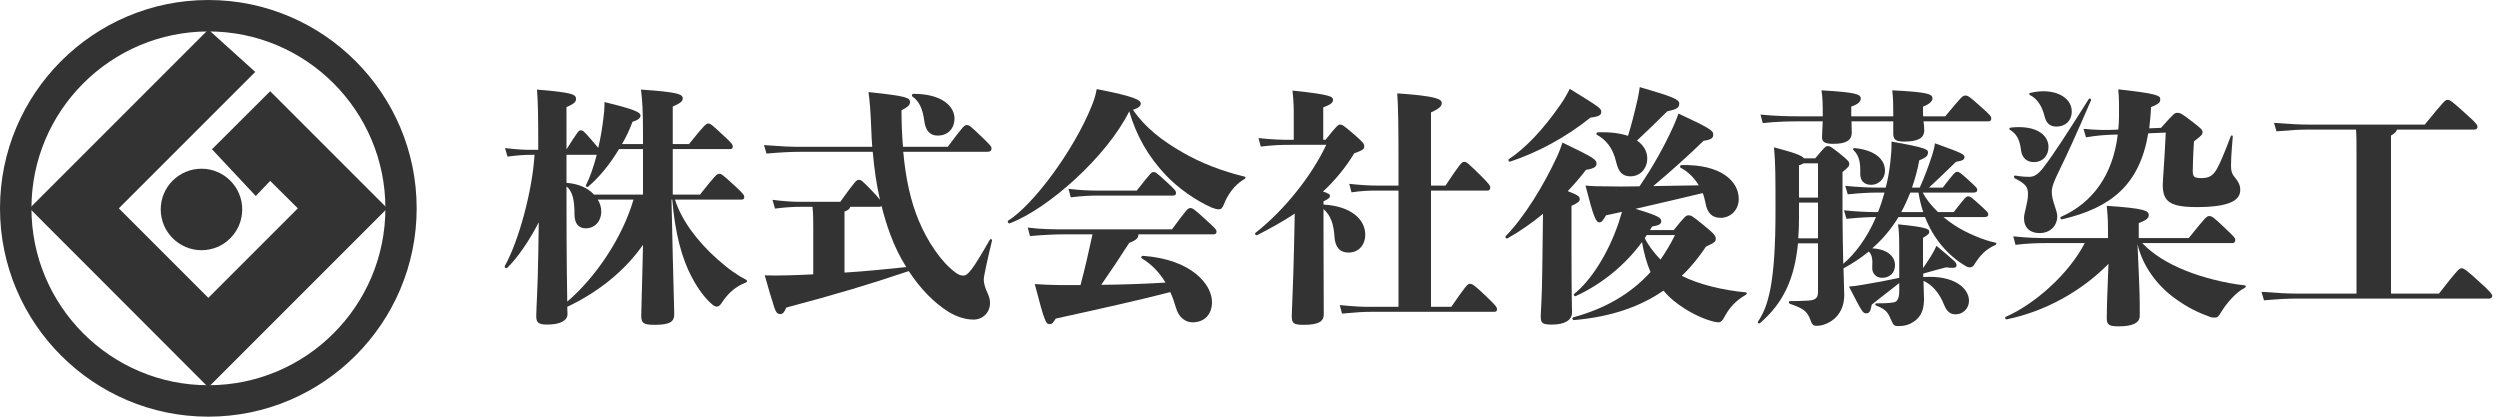
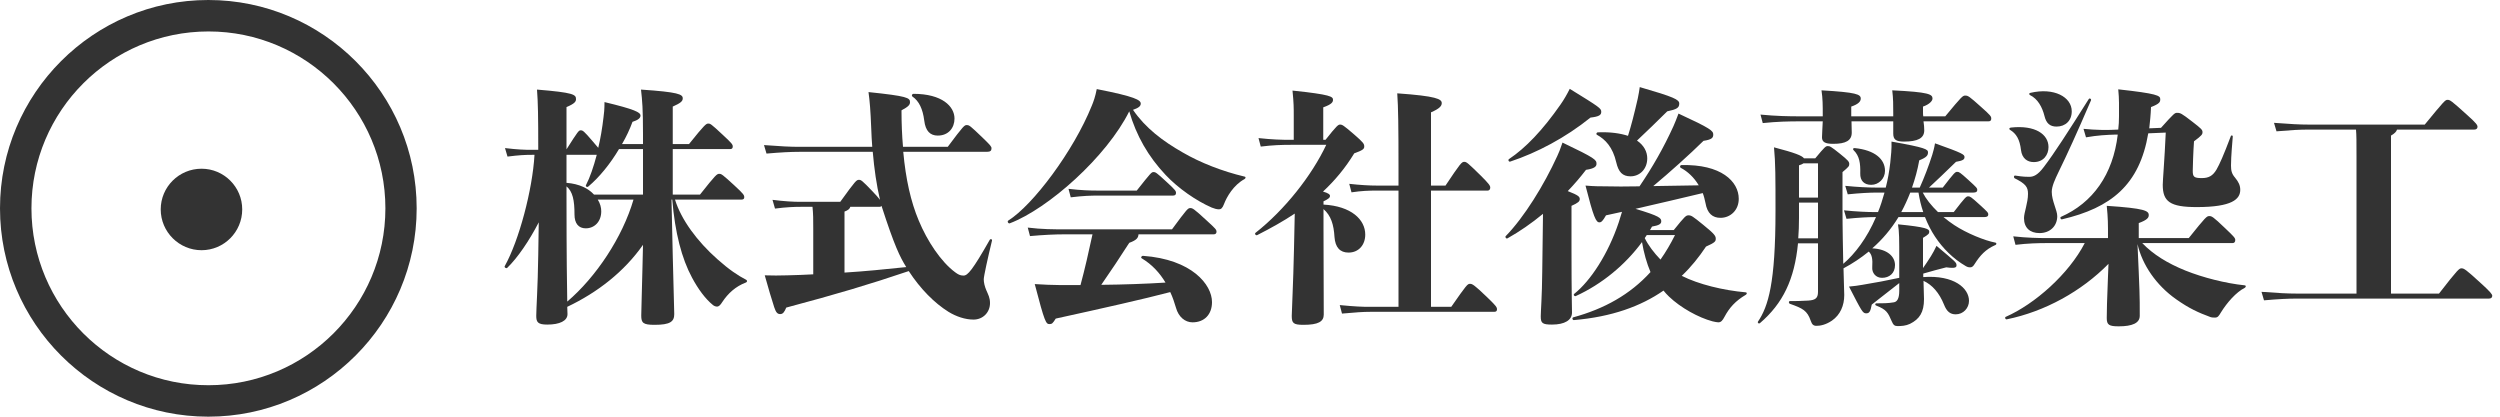
<svg xmlns="http://www.w3.org/2000/svg" width="240" height="40" viewBox="0 0 240 40" fill="none">
  <g clip-path="url(#clip0_102_25)">
    <path d="M0 20C0 31.026 8.974 40 20 40C31.026 40 40 31.026 40 20C40 8.974 31.026 0 20 0C8.974 0 0 8.974 0 20ZM3.019 20C3.019 10.626 10.642 3.019 20.017 3.019C29.391 3.019 36.998 10.642 36.998 20C36.998 29.375 29.375 36.981 20.017 36.981C10.642 36.998 3.019 29.375 3.019 20Z" fill="#333333" />
    <path d="M23.253 20.1C23.253 22.269 21.501 24.02 19.349 24.02C17.198 24.02 15.429 22.269 15.429 20.1C15.429 17.948 17.181 16.197 19.349 16.197C21.501 16.197 23.253 17.948 23.253 20.1Z" fill="#333333" />
-     <path d="M25.938 8.757L20.35 14.329L24.554 18.816L25.938 17.364L28.59 20L20 28.59L11.409 20L24.504 6.906L20 2.836L2.836 20L20 37.181L37.181 20L25.938 8.757Z" fill="#333333" />
  </g>
  <path d="M71.208 19.16C71.376 19.16 71.448 19.064 71.448 18.944C71.448 18.728 71.4 18.632 70.464 17.768C69.36 16.76 69.264 16.688 69.048 16.688C68.832 16.688 68.736 16.736 67.2 18.68H64.584V14.312H70.104C70.272 14.312 70.344 14.216 70.344 14.072C70.344 13.88 70.296 13.784 69.36 12.92C68.232 11.864 68.184 11.864 67.992 11.864C67.8 11.864 67.68 11.912 66.144 13.832H64.584V10.232C65.328 9.896 65.544 9.728 65.544 9.44C65.544 9.056 65.136 8.84 61.536 8.6C61.656 9.656 61.728 10.448 61.728 12.872V13.832H59.712C60.12 13.136 60.456 12.416 60.72 11.696C61.248 11.528 61.488 11.336 61.488 11.096C61.488 10.784 60.936 10.496 58.032 9.8C58.032 10.472 57.984 10.952 57.936 11.264C57.816 12.296 57.648 13.304 57.432 14.192C57.336 14.072 57.144 13.856 56.88 13.544C56.04 12.56 55.944 12.512 55.752 12.512C55.56 12.512 55.512 12.56 54.384 14.336V10.28C55.176 9.944 55.296 9.752 55.296 9.512C55.296 9.08 55.08 8.888 51.552 8.6C51.648 9.848 51.672 11.144 51.672 14.384H51.072C50.328 14.384 49.704 14.36 48.48 14.216L48.72 15.032C49.848 14.888 50.424 14.864 51.072 14.864H51.312C51.12 18.224 49.824 23.096 48.456 25.544C48.384 25.664 48.6 25.808 48.696 25.712C49.704 24.728 50.784 23.144 51.72 21.344L51.672 24.488C51.624 27.68 51.48 29.648 51.48 30.32C51.48 30.92 51.624 31.16 52.536 31.16C53.736 31.16 54.48 30.8 54.48 30.152L54.456 29.456C57.384 28.064 59.928 26.072 61.728 23.504L61.68 25.568C61.632 27.92 61.56 29.648 61.56 30.296C61.56 30.992 61.728 31.184 62.832 31.184C64.344 31.184 64.728 30.872 64.728 30.152C64.728 29.528 64.656 27.92 64.584 24.536L64.464 19.16H64.536C64.8 22.352 65.448 24.824 66.432 26.648C67.008 27.728 67.704 28.688 68.448 29.288C68.568 29.384 68.712 29.432 68.832 29.432C69.024 29.432 69.168 29.264 69.336 29C69.888 28.16 70.632 27.488 71.592 27.128C71.736 27.08 71.76 26.936 71.64 26.864C70.848 26.456 69.984 25.88 68.856 24.872C66.936 23.168 65.4 21.104 64.8 19.16H71.208ZM54.384 17.888C54.984 18.392 55.152 19.232 55.152 20.6C55.152 21.44 55.536 21.92 56.232 21.92C57.072 21.92 57.72 21.272 57.72 20.288C57.72 19.928 57.624 19.544 57.384 19.16H60.816C59.76 22.784 57.216 26.6 54.456 28.952C54.432 27.584 54.384 24.824 54.384 18.68V17.888ZM57.288 14.864C56.976 16.04 56.64 17.024 56.256 17.768C56.184 17.888 56.352 18.008 56.472 17.912C57.528 17.024 58.584 15.728 59.424 14.312H61.728V18.68H57.024C56.496 18.104 55.632 17.648 54.384 17.552V14.864H57.288Z" fill="#333333" />
-   <path d="M87.6 9.272C88.224 9.704 88.584 10.448 88.728 11.576C88.848 12.584 89.304 13.016 90.024 13.016C91.056 13.016 91.632 12.272 91.632 11.384C91.632 10.208 90.432 9.008 87.696 9.008C87.552 9.008 87.48 9.2 87.6 9.272ZM94.728 14.576C95.088 14.576 95.184 14.456 95.184 14.24C95.184 14.072 95.112 13.976 94.32 13.208C93.12 12.056 93.048 12.008 92.808 12.008C92.592 12.008 92.52 12.032 90.984 14.096H86.688C86.592 13.016 86.544 11.84 86.544 10.592C87.216 10.232 87.36 10.064 87.36 9.8C87.36 9.392 87.096 9.224 83.376 8.84C83.496 9.728 83.568 10.544 83.64 12.368C83.664 12.968 83.688 13.544 83.736 14.096H76.728C75.888 14.096 74.928 14.048 73.344 13.928L73.584 14.744C74.952 14.624 75.888 14.576 76.728 14.576H83.784C83.928 16.232 84.144 17.744 84.48 19.184C84.36 19.016 84.12 18.752 83.76 18.368C82.752 17.312 82.656 17.264 82.464 17.264C82.224 17.264 82.152 17.312 80.664 19.376H76.848C76.152 19.376 75.288 19.328 74.16 19.184L74.4 20.024C75.504 19.88 76.296 19.856 76.848 19.856H78C78.072 20.576 78.072 21.008 78.072 21.968V26.336C77.256 26.384 76.44 26.408 75.576 26.432C74.76 26.456 74.208 26.456 73.416 26.432C73.776 27.728 74.064 28.688 74.328 29.504C74.496 30.008 74.64 30.152 74.904 30.152C75.168 30.152 75.312 29.936 75.48 29.528C80.424 28.208 83.4 27.32 87.24 26.024C88.368 27.752 89.712 29.096 91.056 29.936C91.8 30.392 92.664 30.68 93.456 30.68C94.368 30.68 95.04 29.984 95.04 29.096C95.04 28.568 94.872 28.304 94.68 27.848C94.536 27.512 94.44 27.128 94.44 26.816C94.44 26.528 94.824 24.776 95.232 23.096C95.256 22.952 95.088 22.904 95.016 23.024C93.36 25.928 92.904 26.456 92.496 26.456C92.16 26.456 91.968 26.336 91.704 26.144C90.336 25.136 89.016 23.144 88.2 21.176C87.432 19.352 86.952 17.192 86.712 14.576H94.728ZM81.072 20.312C81.384 20.192 81.576 20.072 81.624 19.856H84.432C84.528 19.856 84.576 19.832 84.624 19.76C84.864 20.696 85.128 21.608 85.464 22.496C85.872 23.624 86.4 24.68 87 25.64C84.936 25.856 83.016 26.048 81.072 26.168V20.312Z" fill="#333333" />
+   <path d="M87.6 9.272C88.224 9.704 88.584 10.448 88.728 11.576C88.848 12.584 89.304 13.016 90.024 13.016C91.056 13.016 91.632 12.272 91.632 11.384C91.632 10.208 90.432 9.008 87.696 9.008C87.552 9.008 87.48 9.2 87.6 9.272ZM94.728 14.576C95.088 14.576 95.184 14.456 95.184 14.24C95.184 14.072 95.112 13.976 94.32 13.208C93.12 12.056 93.048 12.008 92.808 12.008C92.592 12.008 92.52 12.032 90.984 14.096H86.688C86.592 13.016 86.544 11.84 86.544 10.592C87.216 10.232 87.36 10.064 87.36 9.8C87.36 9.392 87.096 9.224 83.376 8.84C83.496 9.728 83.568 10.544 83.64 12.368C83.664 12.968 83.688 13.544 83.736 14.096H76.728C75.888 14.096 74.928 14.048 73.344 13.928L73.584 14.744C74.952 14.624 75.888 14.576 76.728 14.576H83.784C83.928 16.232 84.144 17.744 84.48 19.184C84.36 19.016 84.12 18.752 83.76 18.368C82.752 17.312 82.656 17.264 82.464 17.264C82.224 17.264 82.152 17.312 80.664 19.376H76.848C76.152 19.376 75.288 19.328 74.16 19.184L74.4 20.024C75.504 19.88 76.296 19.856 76.848 19.856H78C78.072 20.576 78.072 21.008 78.072 21.968V26.336C77.256 26.384 76.44 26.408 75.576 26.432C74.76 26.456 74.208 26.456 73.416 26.432C73.776 27.728 74.064 28.688 74.328 29.504C74.496 30.008 74.64 30.152 74.904 30.152C75.168 30.152 75.312 29.936 75.48 29.528C80.424 28.208 83.4 27.32 87.24 26.024C88.368 27.752 89.712 29.096 91.056 29.936C91.8 30.392 92.664 30.68 93.456 30.68C94.368 30.68 95.04 29.984 95.04 29.096C95.04 28.568 94.872 28.304 94.68 27.848C94.536 27.512 94.44 27.128 94.44 26.816C94.44 26.528 94.824 24.776 95.232 23.096C95.256 22.952 95.088 22.904 95.016 23.024C93.36 25.928 92.904 26.456 92.496 26.456C92.16 26.456 91.968 26.336 91.704 26.144C90.336 25.136 89.016 23.144 88.2 21.176C87.432 19.352 86.952 17.192 86.712 14.576H94.728ZM81.072 20.312C81.384 20.192 81.576 20.072 81.624 19.856H84.432C84.528 19.856 84.576 19.832 84.624 19.76C85.872 23.624 86.4 24.68 87 25.64C84.936 25.856 83.016 26.048 81.072 26.168V20.312Z" fill="#333333" />
  <path d="M102.168 22.016C101.184 22.016 100.008 22.016 98.664 21.848L98.88 22.664C100.2 22.544 101.304 22.496 102.168 22.496H104.88C104.52 24.176 104.136 25.856 103.728 27.368H101.808C101.04 27.368 100.128 27.32 99.336 27.272C100.296 30.968 100.416 31.112 100.752 31.112C100.992 31.112 101.064 31.04 101.352 30.584C106.056 29.552 109.776 28.712 112.344 28.04C112.584 28.544 112.752 29.072 112.896 29.552C113.136 30.416 113.76 30.944 114.48 30.944C115.632 30.944 116.352 30.176 116.352 29C116.352 27.32 114.408 24.896 109.728 24.56C109.584 24.56 109.488 24.728 109.608 24.8C110.616 25.4 111.36 26.24 111.888 27.128C109.992 27.248 107.88 27.32 105.72 27.344C106.632 26.024 107.52 24.704 108.408 23.312C109.128 23.048 109.272 22.832 109.296 22.496H116.52C116.688 22.496 116.784 22.4 116.784 22.256C116.784 22.04 116.712 21.968 115.848 21.176C114.576 20 114.48 19.976 114.264 19.976C114.048 19.976 113.976 20.024 112.512 22.016H102.168ZM112.608 18.776C112.776 18.776 112.896 18.704 112.896 18.536C112.896 18.344 112.872 18.272 111.984 17.456C111 16.544 110.928 16.52 110.736 16.52C110.544 16.52 110.496 16.568 109.128 18.296H105.384C104.64 18.296 103.8 18.272 102.576 18.128L102.792 18.944C103.944 18.8 104.736 18.776 105.384 18.776H112.608ZM119.472 16.952C117.36 16.448 115.248 15.632 113.52 14.624C111.624 13.544 109.944 12.272 108.768 10.544C109.32 10.352 109.512 10.184 109.512 9.944C109.512 9.608 108.984 9.272 105.288 8.552C105.144 9.296 104.976 9.752 104.808 10.16C103.056 14.504 99.168 19.688 96.792 21.176C96.672 21.248 96.792 21.488 96.936 21.44C100.656 20.024 106.248 15.032 108.408 10.688C109.08 13.016 110.232 15.032 111.912 16.808C113.112 18.08 114.84 19.28 116.328 19.928C116.568 20.024 116.808 20.096 117.024 20.096C117.216 20.096 117.36 19.976 117.504 19.592C117.768 18.896 118.416 17.768 119.472 17.192C119.592 17.12 119.616 16.976 119.472 16.952Z" fill="#333333" />
  <path d="M127.056 19.328C127.56 19.088 127.68 18.968 127.68 18.8C127.68 18.68 127.536 18.536 127.008 18.392C128.16 17.312 129.144 16.136 130.008 14.72C130.8 14.432 130.968 14.312 130.968 14.072C130.968 13.808 130.896 13.688 129.984 12.896C128.952 12.008 128.856 11.96 128.64 11.96C128.472 11.96 128.328 12.056 127.248 13.424H127.032V10.304C127.848 10.016 127.968 9.8 127.968 9.584C127.968 9.272 127.752 9.08 124.08 8.696C124.2 9.896 124.2 10.352 124.2 11.096V13.424H123.912C123.048 13.424 122.136 13.4 120.816 13.256L121.032 14.072C122.184 13.928 123.048 13.904 123.912 13.904H127.32C125.928 16.856 123.336 20.144 120.528 22.352C120.408 22.448 120.576 22.64 120.696 22.568C122.016 21.896 123.216 21.224 124.296 20.504L124.224 23.864C124.152 27.248 124.008 29.84 124.008 30.32C124.008 31.016 124.152 31.184 125.136 31.184C126.552 31.184 127.08 30.872 127.08 30.2C127.08 28.4 127.056 25.088 127.056 21.872V20.072C127.776 20.696 128.04 21.56 128.112 22.76C128.184 23.744 128.64 24.248 129.456 24.248C130.44 24.248 131.064 23.504 131.064 22.52C131.064 21.08 129.72 19.784 127.056 19.64V19.328ZM137.376 29.456V18.296H142.824C142.968 18.296 143.064 18.176 143.064 18.008C143.064 17.816 142.92 17.624 142.152 16.856C140.904 15.632 140.784 15.536 140.568 15.536C140.328 15.536 140.208 15.656 138.768 17.816H137.376V10.784C138.216 10.424 138.408 10.16 138.408 9.896C138.408 9.512 137.904 9.224 134.136 8.96C134.232 10.328 134.256 12.224 134.256 16.04V17.816H132.168C131.496 17.816 130.608 17.768 129.528 17.648L129.744 18.464C130.704 18.32 131.4 18.296 132.168 18.296H134.256V29.456H131.52C130.752 29.456 130.128 29.432 128.616 29.288L128.832 30.104C130.224 29.984 130.8 29.936 131.52 29.936H143.448C143.64 29.936 143.712 29.84 143.712 29.696C143.712 29.48 143.592 29.336 142.776 28.544C141.504 27.32 141.336 27.248 141.12 27.248C140.88 27.248 140.808 27.32 139.32 29.456H137.376Z" fill="#333333" />
  <path d="M153.408 12.704C153.264 12.704 153.192 12.872 153.312 12.944C154.104 13.376 154.824 14.12 155.16 15.584C155.376 16.52 155.76 16.928 156.528 16.928C157.416 16.928 158.136 16.232 158.136 15.2C158.136 14.576 157.824 13.952 157.152 13.496C158.16 12.536 159 11.744 160.056 10.688C160.968 10.496 161.208 10.352 161.208 9.944C161.208 9.56 160.728 9.32 157.416 8.36C157.368 8.648 157.32 9.056 157.224 9.464C156.864 11.024 156.624 11.96 156.288 13.04C155.544 12.8 154.608 12.656 153.408 12.704ZM144.984 15.512C147.576 14.648 150.264 13.232 152.688 11.288C153.504 11.192 153.72 11.048 153.72 10.736C153.72 10.4 153.576 10.304 150.696 8.528C150.432 9.056 150.144 9.56 149.808 10.04C148.08 12.512 146.472 14.192 144.864 15.272C144.744 15.344 144.84 15.56 144.984 15.512ZM150.864 19.76C151.512 19.472 151.656 19.328 151.656 19.112C151.656 18.896 151.56 18.752 150.504 18.344C151.128 17.696 151.704 17.024 152.256 16.304C153.048 16.184 153.264 15.992 153.264 15.728C153.264 15.344 153.168 15.2 150 13.688C149.784 14.336 149.64 14.672 149.496 14.984C148.224 17.768 146.328 20.84 144.552 22.664C144.456 22.76 144.6 22.952 144.72 22.88C145.872 22.232 147.024 21.44 148.128 20.528L148.056 26.024C148.032 28.544 147.912 29.888 147.912 30.368C147.912 31.016 148.056 31.16 148.992 31.16C150.216 31.16 150.912 30.728 150.912 30.008C150.912 29.552 150.864 28.352 150.864 23.936V19.76ZM158.4 22.088L158.592 21.752C159.288 21.632 159.48 21.488 159.48 21.248C159.48 20.936 159.336 20.744 157.008 20.048C159.096 19.568 161.568 18.992 163.464 18.536C163.584 18.848 163.656 19.16 163.728 19.496C163.896 20.48 164.4 20.912 165.168 20.912C166.104 20.912 166.92 20.192 166.92 19.088C166.92 17.408 165.216 15.752 161.424 15.848C161.28 15.848 161.232 16.04 161.352 16.112C162 16.448 162.624 17.024 163.08 17.792C161.736 17.816 160.2 17.84 158.712 17.864C160.32 16.52 162.192 14.84 163.536 13.52C164.328 13.4 164.472 13.232 164.472 12.92C164.472 12.56 164.256 12.344 161.136 10.904C160.968 11.336 160.776 11.864 160.656 12.104C159.696 14.216 158.616 16.088 157.392 17.888C156.12 17.912 154.968 17.912 154.128 17.888C153.696 17.888 153.024 17.888 152.208 17.816C152.976 20.84 153.216 21.368 153.552 21.344C153.72 21.344 153.864 21.224 154.176 20.672L155.712 20.336C155.64 20.576 155.544 20.888 155.4 21.344C154.368 24.416 152.688 26.96 151.128 28.208C151.008 28.304 151.152 28.472 151.272 28.424C153.792 27.272 156.024 25.424 157.632 23.24C157.8 24.248 158.088 25.28 158.448 26.12C156.48 28.28 154.008 29.648 151.032 30.464C150.888 30.512 150.96 30.752 151.104 30.728C154.728 30.416 157.512 29.408 159.696 27.896C159.864 28.112 160.032 28.28 160.224 28.472C161.352 29.552 163.056 30.488 164.4 30.848C164.616 30.896 164.832 30.944 164.952 30.944C165.216 30.944 165.36 30.776 165.552 30.416C166.008 29.552 166.608 28.88 167.592 28.304C167.712 28.232 167.736 28.088 167.592 28.064C165.432 27.872 163.056 27.296 161.448 26.48C162.336 25.64 163.104 24.68 163.776 23.672C164.64 23.288 164.712 23.168 164.712 22.928C164.712 22.664 164.64 22.496 163.512 21.584C162.48 20.744 162.36 20.672 162.096 20.672C161.856 20.672 161.76 20.744 160.68 22.088H158.4ZM158.088 22.568H160.8C160.368 23.432 159.912 24.2 159.408 24.92C158.784 24.272 158.232 23.552 157.896 22.856L158.088 22.568Z" fill="#333333" />
  <path d="M174.984 11.648C174.96 12.272 174.912 12.872 174.912 13.184C174.912 13.616 175.176 13.808 175.992 13.808C177.192 13.808 177.768 13.496 177.768 12.728C177.768 12.416 177.744 12.056 177.744 11.648H181.752V12.824C181.752 13.4 182.016 13.592 182.784 13.592C184.08 13.592 184.728 13.28 184.728 12.512C184.728 12.248 184.704 11.96 184.656 11.648H190.896C191.088 11.648 191.16 11.552 191.16 11.384C191.16 11.168 191.088 11.072 190.2 10.28C189.024 9.224 188.928 9.176 188.664 9.176C188.424 9.176 188.352 9.224 186.744 11.168H184.632C184.608 11.024 184.608 10.904 184.608 10.76V10.232C185.232 10.016 185.52 9.68 185.52 9.464C185.52 9.056 185.208 8.84 181.656 8.672C181.752 9.488 181.752 10.064 181.752 10.904V11.168H177.72V10.232C178.344 10.016 178.632 9.776 178.632 9.464C178.632 9.056 178.224 8.864 174.864 8.672C174.984 9.488 174.984 10.088 174.984 11.096V11.168H172.896C171.624 11.168 170.52 11.144 169.008 11L169.224 11.816C170.616 11.672 171.672 11.648 172.896 11.648H174.984ZM179.64 17.744C180.36 17.744 180.96 17.144 180.96 16.4C180.96 15.272 179.976 14.408 178.056 14.216C177.912 14.192 177.84 14.312 177.936 14.408C178.512 14.96 178.608 15.68 178.584 16.64C178.56 17.36 178.968 17.744 179.64 17.744ZM184.632 26.264C185.376 26.048 186.072 25.856 186.84 25.664C187.728 25.784 187.824 25.664 187.824 25.472C187.824 25.184 187.752 25.16 185.904 23.6C185.736 23.96 185.568 24.272 185.376 24.584C185.088 25.04 184.848 25.4 184.608 25.736V22.832C185.16 22.496 185.208 22.424 185.208 22.232C185.208 21.992 184.944 21.8 182.208 21.536C182.328 22.328 182.328 22.76 182.328 25.16V26.672C180.864 26.984 180.336 27.08 178.776 27.344C178.416 27.416 177.984 27.464 177.504 27.512C178.752 29.936 178.824 30.08 179.16 30.08C179.448 30.08 179.568 29.912 179.688 29.24C180.84 28.328 181.32 27.968 182.328 27.176V27.92C182.328 28.688 182.112 28.976 181.8 29.024C181.248 29.12 180.72 29.12 180.144 29.12C180 29.12 179.976 29.288 180.12 29.336C181.104 29.72 181.248 30.008 181.608 30.848C181.752 31.184 181.872 31.304 182.16 31.304C182.544 31.304 182.952 31.28 183.36 31.088C184.272 30.632 184.704 29.984 184.704 28.712C184.704 28.496 184.68 27.8 184.656 26.96C185.496 27.344 186.168 28.112 186.624 29.24C186.888 29.912 187.224 30.176 187.752 30.176C188.472 30.176 189.024 29.576 189.024 28.88C189.024 27.68 187.608 26.384 184.632 26.6V26.264ZM190.488 20.84C190.776 20.84 190.872 20.744 190.872 20.6C190.872 20.408 190.824 20.36 190.008 19.616C189.216 18.896 189.12 18.848 188.952 18.848C188.76 18.848 188.688 18.896 187.56 20.36H186.048C185.376 19.712 184.872 19.064 184.584 18.488H189.432C189.72 18.488 189.816 18.392 189.816 18.248C189.816 18.056 189.768 18.008 188.952 17.264C188.16 16.544 188.064 16.496 187.896 16.496C187.704 16.496 187.632 16.544 186.504 18.008H185.184C186.096 17.168 186.528 16.736 187.776 15.536C188.472 15.416 188.592 15.296 188.592 15.08C188.592 14.84 188.472 14.72 185.76 13.76C185.688 14.216 185.592 14.528 185.496 14.864C185.16 15.92 184.728 17.048 184.296 18.008H183.552C183.84 17.192 184.08 16.328 184.248 15.392C184.968 15.104 185.088 14.912 185.088 14.624C185.088 14.336 184.848 14.168 181.584 13.592C181.608 14.24 181.536 14.984 181.464 15.632C181.368 16.472 181.224 17.264 181.032 18.008H180.096C179.4 18.008 178.32 17.96 177.144 17.84L177.384 18.656C178.512 18.536 179.544 18.488 180.096 18.488H180.912C180.72 19.16 180.528 19.784 180.288 20.36H179.976C179.28 20.36 178.2 20.312 177.024 20.192L177.264 21.008C178.392 20.888 179.424 20.84 179.976 20.84H180.096C179.232 22.856 178.08 24.368 176.952 25.328C176.928 23.936 176.88 22.112 176.88 19.928V16.52C177.48 16.016 177.528 15.944 177.528 15.752C177.528 15.536 177.456 15.416 176.616 14.744C175.752 14.048 175.656 14.024 175.464 14.024C175.272 14.024 175.176 14.096 174.264 15.2H173.184C172.992 14.936 172.32 14.672 170.304 14.144C170.448 15.632 170.448 17.072 170.448 20.24C170.448 27.2 169.752 29.408 168.768 30.872C168.696 30.992 168.84 31.112 168.96 31.016C171.168 29.12 172.272 26.816 172.608 23.36H174.528V28.016C174.528 28.64 174.264 28.808 173.592 28.856C172.728 28.904 172.464 28.904 171.84 28.904C171.696 28.904 171.696 29.12 171.84 29.168C173.064 29.6 173.496 29.816 173.832 30.8C173.952 31.16 174.096 31.28 174.384 31.28C174.744 31.28 175.272 31.184 175.872 30.776C176.664 30.224 177.048 29.336 177.048 28.328C177.048 27.92 177 27.056 176.976 25.76C177.84 25.304 178.656 24.752 179.4 24.152C179.712 24.44 179.784 24.872 179.736 25.64C179.688 26.192 180.072 26.672 180.672 26.672C181.368 26.672 181.92 26.24 181.92 25.448C181.92 24.632 181.2 23.912 179.736 23.84C180.696 23 181.536 22.016 182.256 20.84H184.8C185.064 21.512 185.376 22.136 185.76 22.712C186.504 23.84 187.512 24.848 188.712 25.544C188.88 25.64 188.976 25.664 189.144 25.664C189.312 25.664 189.432 25.568 189.576 25.328C190.08 24.536 190.608 23.936 191.544 23.528C191.688 23.48 191.688 23.312 191.544 23.288C190.536 23.096 188.808 22.4 187.608 21.608C187.248 21.368 186.888 21.104 186.576 20.84H190.488ZM182.52 20.36C182.832 19.784 183.12 19.16 183.384 18.488H184.176C184.272 19.112 184.416 19.736 184.632 20.36H182.52ZM172.632 22.88C172.68 22.256 172.704 21.608 172.704 20.912V19.448H174.528V22.88H172.632ZM174.528 15.68V18.968H172.704V15.872C172.92 15.8 173.04 15.752 173.136 15.68H174.528Z" fill="#333333" />
  <path d="M200.256 13.184C201.336 12.992 202.248 12.944 203.088 12.92H203.304C202.848 16.76 200.904 19.472 197.856 20.816C197.736 20.864 197.808 21.08 197.952 21.056C202.656 19.952 205.392 17.768 206.232 12.8L207.912 12.728C207.792 15.416 207.624 17.288 207.624 17.744C207.624 19.352 208.32 19.88 210.888 19.88C214.296 19.88 215.064 19.112 215.064 18.224C215.064 17.792 214.896 17.456 214.56 17.048C214.248 16.688 214.176 16.376 214.176 15.896C214.176 15.656 214.176 15.104 214.344 13.136C214.368 12.992 214.2 12.944 214.152 13.088C213.432 14.984 213.096 15.728 212.784 16.28C212.424 16.88 212.04 17.096 211.368 17.096C210.624 17.096 210.504 16.976 210.504 16.4C210.504 16.064 210.552 14.552 210.624 13.568C211.392 12.992 211.44 12.896 211.44 12.68C211.44 12.464 211.32 12.344 210.48 11.696C209.4 10.856 209.304 10.832 208.992 10.832C208.776 10.832 208.704 10.88 207.456 12.272L206.328 12.32C206.4 11.672 206.472 11 206.496 10.28C207.36 9.944 207.384 9.776 207.384 9.512C207.384 9.176 207.072 8.984 203.352 8.576C203.448 9.512 203.424 10.256 203.424 11.168C203.424 11.6 203.4 12.032 203.352 12.44L202.752 12.464C202.32 12.488 201.192 12.488 200.016 12.368L200.256 13.184ZM194.808 16.976C194.52 16.976 194.256 16.976 193.464 16.856C193.32 16.832 193.296 17.048 193.416 17.12C194.472 17.648 194.688 17.96 194.688 18.608C194.688 19.472 194.304 20.408 194.304 20.936C194.304 21.872 194.88 22.376 195.792 22.376C196.8 22.376 197.496 21.704 197.496 20.744C197.496 20.192 196.968 19.28 196.968 18.416C196.968 17.888 197.28 17.216 197.616 16.52C198.504 14.696 199.296 12.968 200.736 9.632C200.784 9.488 200.592 9.392 200.52 9.512C198.504 12.704 197.208 14.72 196.2 16.04C195.624 16.808 195.216 16.976 194.808 16.976ZM194.88 9.128C195.624 9.488 196.056 10.28 196.272 11.144C196.44 11.84 196.8 12.152 197.424 12.152C198.288 12.152 198.888 11.576 198.888 10.688C198.888 9.296 197.16 8.384 194.928 8.912C194.784 8.936 194.76 9.056 194.88 9.128ZM192.96 12.464C193.56 12.824 193.896 13.376 194.016 14.408C194.112 15.2 194.616 15.56 195.24 15.56C196.176 15.56 196.656 14.864 196.656 14.12C196.656 12.896 195.384 11.984 193.032 12.248C192.888 12.272 192.84 12.392 192.96 12.464ZM214.32 23.336C214.488 23.336 214.584 23.24 214.584 23.048C214.584 22.856 214.512 22.76 213.6 21.896C212.448 20.792 212.328 20.744 212.088 20.744C211.848 20.744 211.752 20.816 210.12 22.856H205.32V21.416C206.16 21.104 206.28 20.888 206.28 20.648C206.28 20.24 205.92 20 202.248 19.76C202.368 20.984 202.368 21.416 202.368 22.856H196.488C195.696 22.856 194.568 22.832 193.272 22.688L193.488 23.504C194.64 23.36 195.72 23.336 196.488 23.336H200.136C198.6 26.312 195.336 29.192 192.552 30.416C192.432 30.464 192.504 30.68 192.648 30.656C196.296 29.912 199.824 27.968 202.416 25.328L202.368 26.504C202.272 28.736 202.248 29.984 202.248 30.536C202.248 31.184 202.464 31.328 203.4 31.328C204.696 31.328 205.416 31.016 205.416 30.32C205.416 29.864 205.44 28.712 205.32 26.144L205.2 23.432C205.656 25.424 207 27.392 208.92 28.736C210.144 29.6 211.032 30.008 212.208 30.44C212.352 30.488 212.52 30.488 212.64 30.488C212.904 30.488 213 30.344 213.216 29.984C213.792 29.048 214.68 28.04 215.496 27.632C215.616 27.56 215.64 27.416 215.496 27.392C213.648 27.2 211.488 26.648 209.808 25.976C208.08 25.28 206.688 24.416 205.656 23.336H214.32Z" fill="#333333" />
  <path d="M229.536 28.184V13.016C229.872 12.824 230.064 12.632 230.112 12.44H237.528C237.72 12.44 237.84 12.344 237.84 12.176C237.84 12.008 237.744 11.84 236.832 11.024C235.32 9.656 235.2 9.584 234.96 9.584C234.744 9.584 234.648 9.68 232.776 11.96H221.616C220.776 11.96 219.888 11.912 218.304 11.792L218.544 12.608C219.912 12.488 220.776 12.44 221.616 12.44H226.176C226.224 12.992 226.224 13.592 226.224 15.008V28.184H220.488C219.648 28.184 218.688 28.136 217.104 28.016L217.344 28.832C218.712 28.712 219.648 28.664 220.488 28.664H238.944C239.136 28.664 239.256 28.568 239.256 28.4C239.256 28.232 239.016 27.968 238.176 27.2C236.712 25.856 236.544 25.76 236.304 25.76C236.088 25.76 235.968 25.832 234.144 28.184H229.536Z" fill="#333333" />
  <defs>
    <clipPath id="clip0_102_25">
      <rect width="40" height="40" fill="white" />
    </clipPath>
  </defs>
</svg>